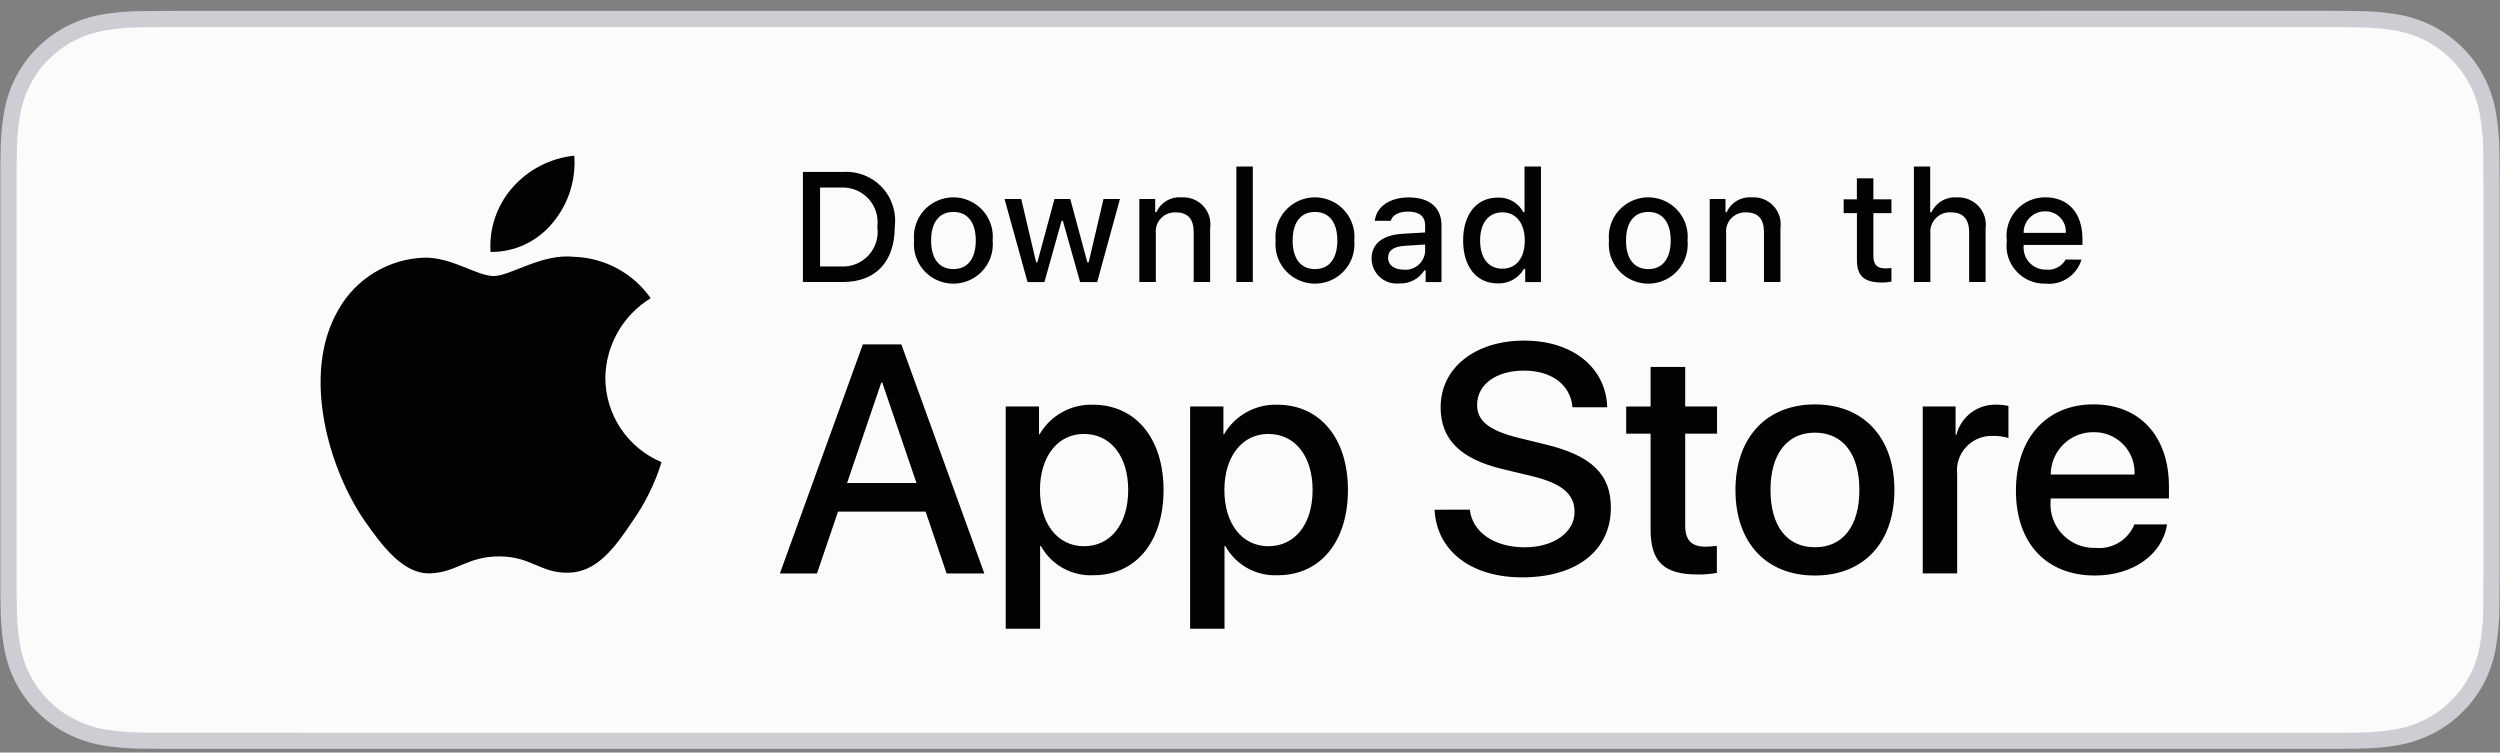
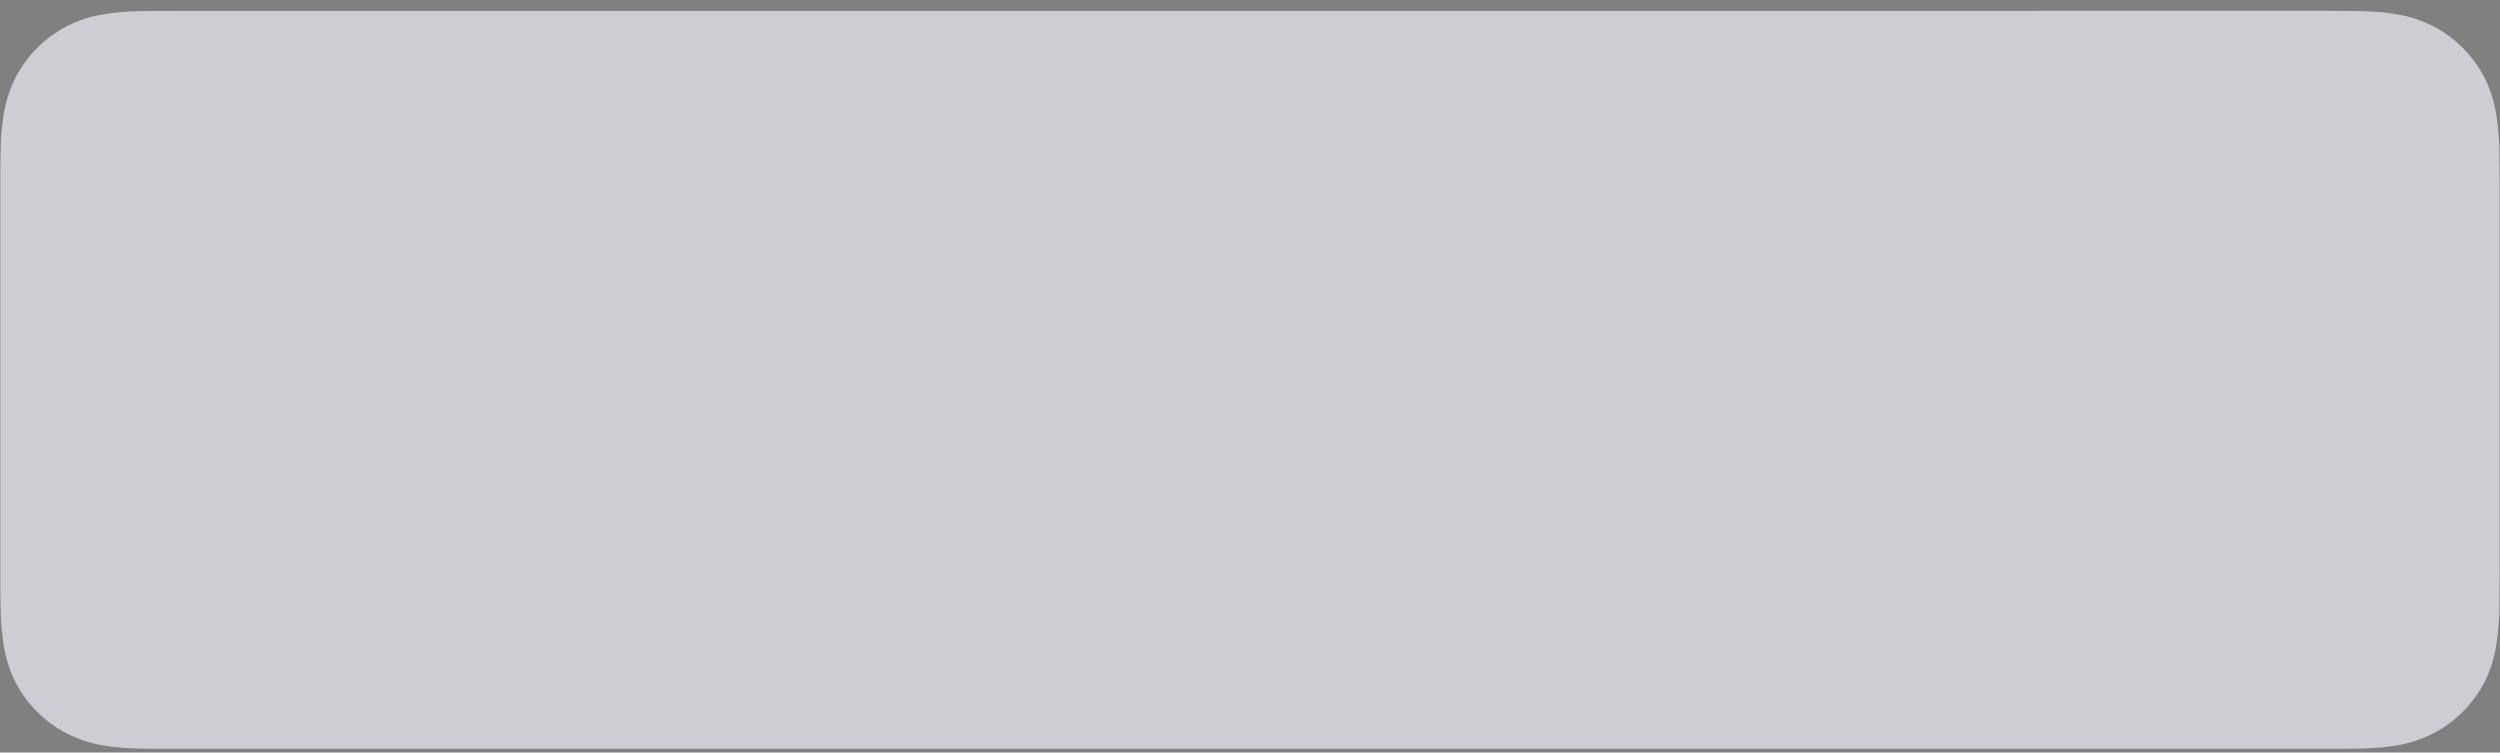
<svg xmlns="http://www.w3.org/2000/svg" width="196" height="59" viewBox="0 0 196 59" fill="none">
  <rect x="0" y="0" width="196" height="59" fill="#808080" stroke="none" />
  <path d="M159.824 0.854H13.866C13.332 0.854 12.809 0.854 12.278 0.858C11.834 0.861 11.393 0.868 10.944 0.875C9.969 0.885 8.998 0.97 8.037 1.131C7.075 1.294 6.148 1.598 5.279 2.038C4.41 2.481 3.62 3.057 2.929 3.743C2.238 4.428 1.66 5.219 1.219 6.089C0.777 6.955 0.473 7.883 0.312 8.841C0.151 9.799 0.063 10.764 0.052 11.736C0.039 12.18 0.035 12.623 0.028 13.07V46.499C0.035 46.95 0.039 47.383 0.052 47.833C0.063 48.801 0.151 49.77 0.312 50.728C0.473 51.686 0.777 52.617 1.219 53.483C1.66 54.346 2.235 55.137 2.929 55.816C3.617 56.505 4.407 57.081 5.276 57.521C6.145 57.961 7.075 58.268 8.033 58.435C8.994 58.592 9.966 58.677 10.941 58.691C11.389 58.701 11.83 58.704 12.275 58.704C12.805 58.708 13.332 58.708 13.862 58.708H182.142C182.662 58.708 183.192 58.708 183.716 58.704C184.157 58.704 184.612 58.698 185.053 58.687C186.025 58.677 186.996 58.592 187.954 58.432C188.919 58.268 189.849 57.958 190.722 57.518C191.59 57.078 192.384 56.502 193.068 55.813C193.759 55.131 194.337 54.339 194.782 53.48C195.22 52.614 195.524 51.683 195.682 50.725C195.843 49.766 195.932 48.801 195.952 47.829C195.959 47.379 195.959 46.946 195.959 46.496C195.969 45.971 195.969 45.449 195.969 44.914V14.645C195.969 14.117 195.969 13.591 195.959 13.066C195.959 12.623 195.959 12.18 195.952 11.733C195.935 10.764 195.846 9.796 195.682 8.838C195.524 7.879 195.22 6.952 194.782 6.086C193.886 4.346 192.466 2.928 190.722 2.034C189.849 1.594 188.915 1.291 187.954 1.127C186.993 0.967 186.025 0.882 185.053 0.872C184.612 0.865 184.157 0.854 183.716 0.851C183.196 0.848 182.665 0.848 182.142 0.848H159.824V0.854Z" fill="#CCCED3" />
-   <path d="M12.285 57.443C11.844 57.443 11.413 57.436 10.975 57.429C10.065 57.416 9.159 57.337 8.262 57.194C7.424 57.051 6.617 56.782 5.857 56.4C5.108 56.021 4.424 55.527 3.832 54.93C3.23 54.34 2.731 53.658 2.351 52.911C1.968 52.157 1.701 51.349 1.564 50.514C1.417 49.617 1.335 48.71 1.325 47.803C1.314 47.499 1.301 46.483 1.301 46.483V13.074C1.301 13.074 1.314 12.071 1.325 11.781C1.335 10.874 1.417 9.967 1.564 9.073C1.701 8.238 1.968 7.426 2.354 6.669C2.734 5.919 3.23 5.237 3.829 4.647C4.424 4.05 5.112 3.552 5.861 3.167C6.617 2.789 7.424 2.523 8.259 2.383C9.159 2.236 10.069 2.154 10.978 2.144L12.289 2.127H183.712L185.036 2.147C185.939 2.158 186.842 2.236 187.732 2.383C188.573 2.526 189.391 2.792 190.157 3.177C191.662 3.951 192.887 5.176 193.66 6.676C194.036 7.43 194.3 8.231 194.436 9.06C194.587 9.963 194.673 10.874 194.69 11.788C194.693 12.197 194.693 12.637 194.693 13.077C194.703 13.619 194.703 14.134 194.703 14.656V44.925C194.703 45.45 194.703 45.961 194.693 46.48C194.693 46.95 194.693 47.38 194.686 47.823C194.669 48.72 194.587 49.617 194.44 50.504C194.307 51.342 194.04 52.157 193.657 52.918C193.273 53.658 192.777 54.337 192.182 54.923C191.59 55.52 190.903 56.021 190.15 56.403C189.387 56.788 188.573 57.058 187.732 57.198C186.835 57.341 185.929 57.423 185.019 57.433C184.595 57.443 184.15 57.45 183.715 57.45L182.142 57.453L12.285 57.443Z" fill="#FBFBFB" />
-   <path d="M47.459 29.622C47.493 27.071 48.834 24.715 51.013 23.378C49.631 21.411 47.401 20.207 44.992 20.132C42.458 19.866 40.005 21.642 38.712 21.642C37.395 21.642 35.407 20.156 33.269 20.2C30.454 20.292 27.892 21.851 26.52 24.302C23.602 29.339 25.777 36.739 28.572 40.811C29.971 42.806 31.607 45.029 33.745 44.951C35.838 44.866 36.618 43.621 39.146 43.621C41.647 43.621 42.382 44.951 44.565 44.9C46.809 44.866 48.225 42.898 49.573 40.886C50.579 39.464 51.352 37.895 51.865 36.234C49.197 35.113 47.462 32.507 47.459 29.622ZM43.34 17.455C44.565 15.988 45.167 14.106 45.023 12.203C43.152 12.398 41.424 13.291 40.183 14.699C38.958 16.091 38.335 17.908 38.459 19.753C40.35 19.774 42.15 18.925 43.34 17.455Z" fill="#010202" />
-   <path d="M72.568 40.108H65.703L64.05 44.961H61.143L67.646 27H70.666L77.173 44.961H74.214L72.568 40.108ZM66.411 37.868H71.853L69.168 29.991H69.093C69.096 29.991 66.411 37.868 66.411 37.868ZM91.222 38.414C91.222 42.482 89.036 45.097 85.739 45.097C84.035 45.186 82.431 44.296 81.606 42.806H81.545V49.292H78.849V31.866H81.459V34.045H81.507C82.366 32.565 83.974 31.675 85.691 31.73C89.026 31.733 91.222 34.359 91.222 38.414ZM88.451 38.414C88.451 35.764 87.076 34.021 84.979 34.021C82.92 34.021 81.534 35.801 81.534 38.417C81.534 41.056 82.92 42.823 84.979 42.823C87.076 42.823 88.451 41.091 88.451 38.414ZM105.679 38.414C105.679 42.482 103.493 45.097 100.195 45.097C98.492 45.186 96.887 44.296 96.063 42.806H96.001V49.292H93.306V31.866H95.916V34.045H95.964C96.826 32.565 98.43 31.675 100.147 31.73C103.483 31.733 105.679 34.359 105.679 38.414ZM102.908 38.414C102.908 35.764 101.533 34.021 99.436 34.021C97.376 34.021 95.991 35.801 95.991 38.417C95.991 41.056 97.376 42.823 99.436 42.823C101.533 42.823 102.908 41.091 102.908 38.414ZM115.233 39.958C115.435 41.739 117.17 42.908 119.54 42.908C121.812 42.908 123.447 41.739 123.447 40.132C123.447 38.738 122.462 37.906 120.125 37.333L117.789 36.773C114.481 35.975 112.945 34.434 112.945 31.931C112.945 28.831 115.654 26.703 119.499 26.703C123.307 26.703 125.917 28.831 126.006 31.931H123.283C123.119 30.137 121.634 29.056 119.462 29.056C117.289 29.056 115.805 30.151 115.805 31.743C115.805 33.015 116.756 33.759 119.079 34.332L121.063 34.819C124.761 35.689 126.293 37.172 126.293 39.798C126.293 43.157 123.608 45.265 119.338 45.265C115.343 45.265 112.644 43.208 112.469 39.962C112.473 39.958 115.233 39.958 115.233 39.958ZM132.119 28.77V31.869H134.616V33.998H132.119V41.217C132.119 42.339 132.618 42.861 133.716 42.861C134.014 42.854 134.308 42.833 134.602 42.799V44.913C134.106 45.005 133.607 45.046 133.104 45.04C130.446 45.04 129.406 44.044 129.406 41.507V34.001H127.494V31.873H129.406V28.77H132.119ZM136.06 38.414C136.06 34.294 138.495 31.706 142.289 31.706C146.097 31.706 148.522 34.294 148.522 38.414C148.522 42.547 146.11 45.121 142.289 45.121C138.471 45.125 136.06 42.547 136.06 38.414ZM145.775 38.414C145.775 35.587 144.475 33.919 142.289 33.919C140.107 33.919 138.807 35.6 138.807 38.414C138.807 41.251 140.107 42.905 142.289 42.905C144.475 42.908 145.775 41.254 145.775 38.414ZM150.746 31.866H153.318V34.093H153.38C153.739 32.657 155.056 31.672 156.537 31.726C156.848 31.726 157.16 31.76 157.461 31.825V34.339C157.067 34.219 156.66 34.165 156.25 34.175C155.456 34.144 154.69 34.458 154.149 35.038C153.609 35.617 153.349 36.402 153.441 37.189V44.954H150.742V31.866H150.746ZM169.896 41.114C169.533 43.491 167.21 45.121 164.241 45.121C160.42 45.121 158.049 42.571 158.049 38.475C158.049 34.369 160.433 31.702 164.128 31.702C167.761 31.702 170.046 34.192 170.046 38.161V39.082H160.769V39.246C160.683 40.221 161.018 41.186 161.696 41.895C162.373 42.605 163.321 42.99 164.302 42.956C165.613 43.079 166.844 42.328 167.337 41.114H169.896ZM160.779 37.206H167.347C167.395 36.33 167.077 35.474 166.464 34.843C165.852 34.212 165.004 33.864 164.125 33.882C163.239 33.875 162.387 34.222 161.757 34.85C161.131 35.474 160.776 36.323 160.779 37.206Z" fill="#010202" />
-   <path d="M66.075 13.482C67.221 13.4 68.34 13.833 69.13 14.665C69.92 15.494 70.293 16.633 70.149 17.768C70.149 20.527 68.654 22.11 66.075 22.11H62.948V13.479H66.075V13.482ZM64.293 20.892H65.924C66.742 20.94 67.539 20.619 68.093 20.019C68.647 19.419 68.901 18.597 68.781 17.789C68.89 16.984 68.637 16.173 68.083 15.576C67.529 14.979 66.739 14.658 65.924 14.703H64.293V20.892ZM71.665 18.853C71.552 17.683 72.113 16.555 73.112 15.937C74.111 15.317 75.376 15.317 76.375 15.937C77.374 16.555 77.935 17.683 77.822 18.853C77.935 20.023 77.377 21.151 76.375 21.772C75.376 22.393 74.111 22.393 73.108 21.772C72.113 21.155 71.552 20.023 71.665 18.853ZM76.502 18.853C76.502 17.441 75.865 16.616 74.75 16.616C73.628 16.616 72.999 17.441 72.999 18.853C72.999 20.278 73.628 21.097 74.75 21.097C75.865 21.097 76.502 20.272 76.502 18.853ZM86.019 22.113H84.681L83.33 17.318H83.227L81.883 22.113H80.559L78.756 15.6H80.063L81.233 20.568H81.329L82.67 15.6H83.908L85.249 20.568H85.352L86.515 15.6H87.804L86.019 22.113ZM89.327 15.6H90.568V16.633H90.664C90.999 15.873 91.783 15.405 92.614 15.473C93.257 15.426 93.89 15.671 94.328 16.142C94.769 16.613 94.971 17.257 94.875 17.895V22.11H93.586V18.215C93.586 17.168 93.131 16.65 92.176 16.65C91.738 16.63 91.314 16.8 91.016 17.117C90.716 17.434 90.572 17.867 90.616 18.3V22.11H89.327V15.6ZM96.931 13.056H98.221V22.11H96.931V13.056ZM100.01 18.853C99.897 17.683 100.458 16.555 101.46 15.937C102.459 15.317 103.725 15.317 104.724 15.937C105.723 16.555 106.287 17.683 106.174 18.853C106.287 20.023 105.73 21.151 104.727 21.772C103.725 22.393 102.459 22.393 101.46 21.772C100.458 21.155 99.897 20.023 100.01 18.853ZM104.847 18.853C104.847 17.441 104.211 16.616 103.096 16.616C101.974 16.616 101.344 17.441 101.344 18.853C101.344 20.278 101.974 21.097 103.096 21.097C104.211 21.097 104.847 20.272 104.847 18.853ZM107.532 20.272C107.532 19.099 108.408 18.423 109.961 18.328L111.73 18.226V17.663C111.73 16.974 111.275 16.589 110.392 16.589C109.674 16.589 109.175 16.851 109.031 17.311H107.782C107.912 16.193 108.969 15.477 110.451 15.477C112.089 15.477 113.013 16.288 113.013 17.666V22.116H111.771V21.199H111.668C111.248 21.867 110.495 22.26 109.705 22.222C109.151 22.28 108.596 22.099 108.182 21.728C107.772 21.356 107.532 20.827 107.532 20.272ZM111.73 19.716V19.17L110.132 19.272C109.233 19.334 108.826 19.637 108.826 20.214C108.826 20.8 109.335 21.141 110.037 21.141C110.451 21.182 110.868 21.056 111.186 20.787C111.508 20.514 111.703 20.128 111.73 19.716ZM114.709 18.853C114.709 16.793 115.77 15.491 117.422 15.491C118.254 15.453 119.037 15.896 119.427 16.633H119.523V13.056H120.812V22.113H119.577V21.083H119.475C119.057 21.813 118.264 22.253 117.422 22.219C115.76 22.219 114.709 20.916 114.709 18.853ZM116.04 18.853C116.04 20.234 116.694 21.066 117.785 21.066C118.873 21.066 119.543 20.224 119.543 18.86C119.543 17.503 118.862 16.647 117.785 16.647C116.704 16.647 116.04 17.482 116.04 18.853ZM126.145 18.853C126.033 17.683 126.594 16.555 127.593 15.937C128.591 15.317 129.857 15.317 130.856 15.937C131.855 16.555 132.416 17.683 132.303 18.853C132.416 20.023 131.858 21.151 130.856 21.772C129.857 22.393 128.591 22.393 127.589 21.772C126.59 21.155 126.029 20.023 126.145 18.853ZM130.983 18.853C130.983 17.441 130.346 16.616 129.231 16.616C128.109 16.616 127.48 17.441 127.48 18.853C127.48 20.278 128.109 21.097 129.231 21.097C130.346 21.097 130.983 20.272 130.983 18.853ZM134.037 15.6H135.279V16.633H135.375C135.71 15.873 136.494 15.405 137.325 15.473C137.968 15.426 138.601 15.671 139.039 16.142C139.48 16.613 139.678 17.257 139.586 17.895V22.11H138.296V18.215C138.296 17.168 137.841 16.65 136.887 16.65C136.449 16.63 136.028 16.8 135.727 17.117C135.43 17.434 135.283 17.867 135.331 18.3V22.11H134.041V15.6H134.037ZM146.873 13.98V15.63H148.289V16.711H146.873V20.06C146.873 20.742 147.153 21.042 147.796 21.042C147.96 21.042 148.125 21.032 148.289 21.012V22.082C148.056 22.123 147.824 22.147 147.588 22.151C146.154 22.151 145.583 21.646 145.583 20.391V16.711H144.543V15.63H145.579V13.98C145.579 13.98 146.873 13.98 146.873 13.98ZM150.047 13.056H151.327V16.643H151.429C151.778 15.876 152.575 15.409 153.42 15.477C154.06 15.443 154.682 15.695 155.12 16.162C155.555 16.633 155.757 17.271 155.671 17.905V22.11H154.381V18.219C154.381 17.178 153.896 16.65 152.986 16.65C152.538 16.613 152.096 16.776 151.778 17.097C151.46 17.414 151.303 17.857 151.34 18.304V22.11H150.051V13.056H150.047ZM163.187 20.353C162.824 21.581 161.634 22.376 160.354 22.236C159.485 22.26 158.647 21.898 158.066 21.25C157.484 20.602 157.217 19.733 157.337 18.873C157.221 18.011 157.488 17.138 158.066 16.486C158.644 15.832 159.475 15.463 160.351 15.47C162.167 15.47 163.265 16.708 163.265 18.754V19.201H158.654V19.272C158.613 19.757 158.781 20.234 159.109 20.589C159.441 20.943 159.906 21.145 160.392 21.138C161.025 21.213 161.637 20.902 161.948 20.347L163.187 20.353ZM158.654 18.256H161.955C161.986 17.813 161.832 17.38 161.524 17.059C161.22 16.735 160.789 16.561 160.344 16.568C159.892 16.561 159.458 16.739 159.14 17.059C158.822 17.373 158.647 17.806 158.654 18.256Z" fill="#010202" />
</svg>